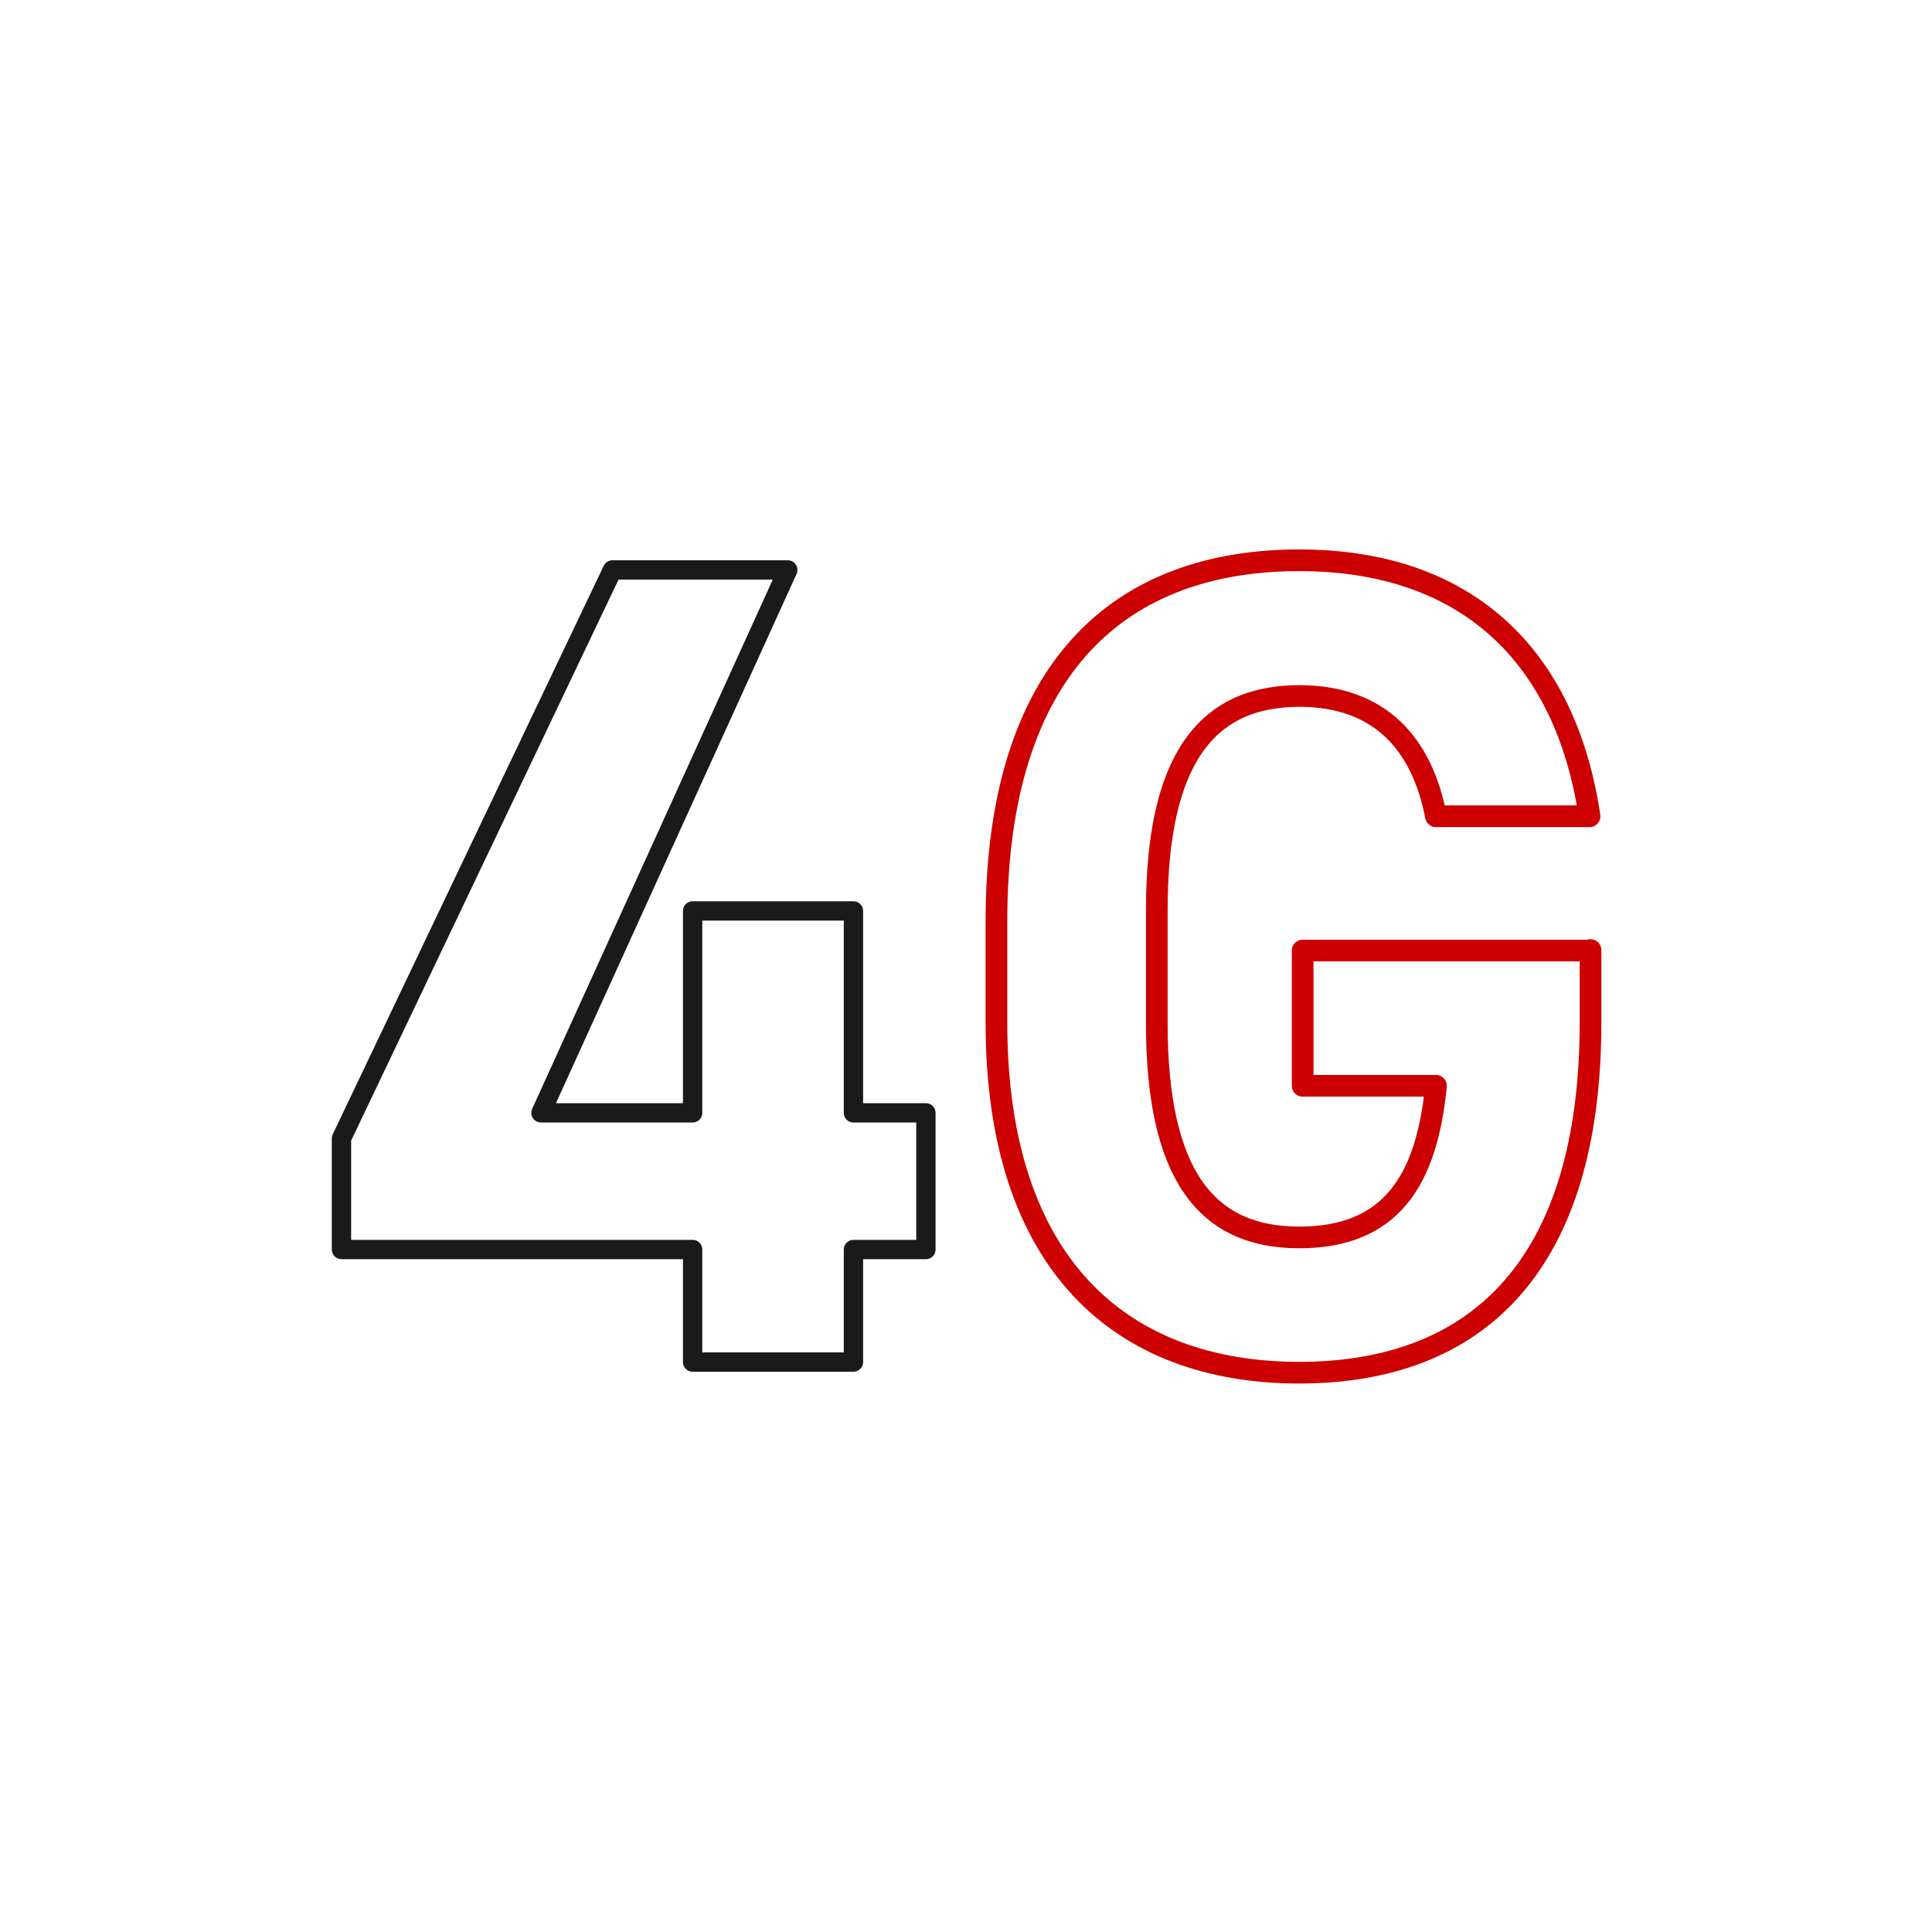
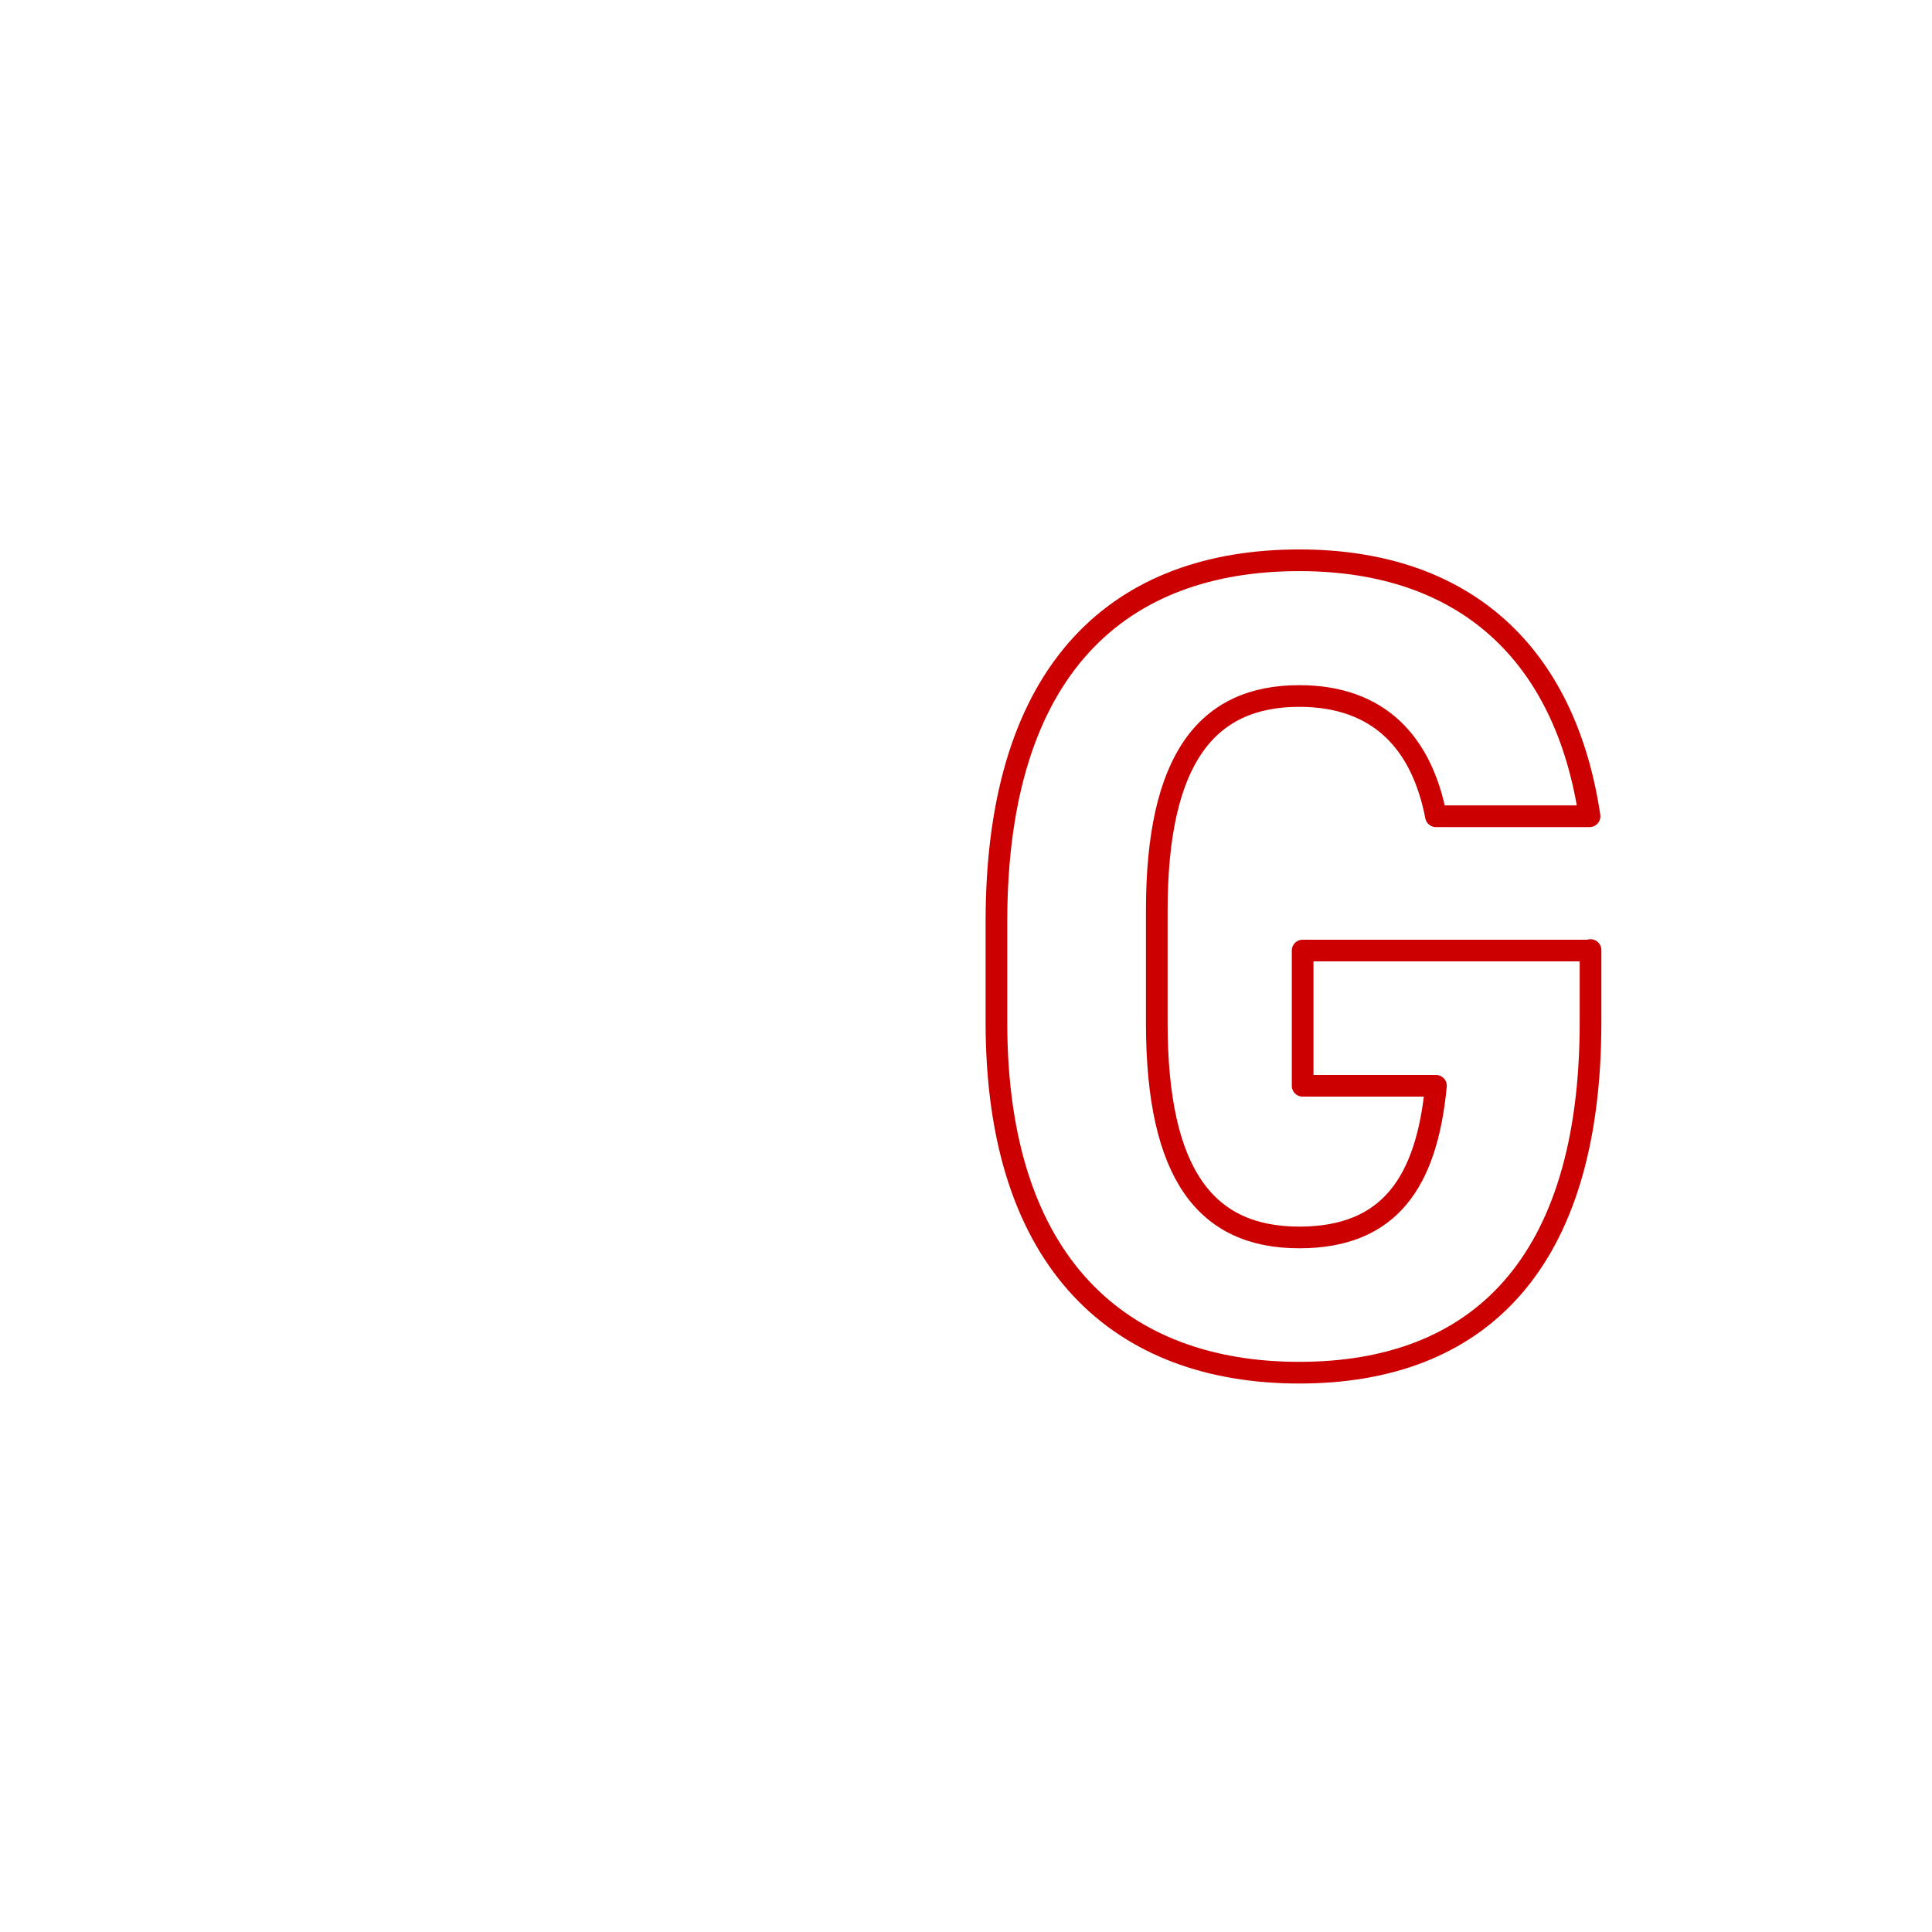
<svg xmlns="http://www.w3.org/2000/svg" id="Layer_1" x="0px" y="0px" viewBox="0 0 400 400" style="enable-background:new 0 0 400 400;" xml:space="preserve">
  <style type="text/css">	.st0{fill:none;stroke:#AEAEAE;stroke-width:4;stroke-linecap:round;stroke-linejoin:round;stroke-dasharray:8.161,8.161;}	.st1{fill:none;stroke:#CC0000;stroke-width:4;stroke-linecap:round;stroke-linejoin:round;stroke-miterlimit:10;}	.st2{fill:none;stroke:#CC0000;stroke-width:4;stroke-miterlimit:10;}	.st3{fill:none;stroke:#1A1A1A;stroke-width:4;stroke-linecap:round;stroke-linejoin:round;stroke-miterlimit:10;}	.st4{fill:none;stroke:#AEAEAE;stroke-width:4;stroke-linecap:round;stroke-linejoin:round;stroke-dasharray:8;}	.st5{fill:none;stroke:#CC0000;stroke-width:4;stroke-linecap:round;stroke-linejoin:round;}	.st6{fill:none;stroke:#1A1A1A;stroke-width:4;stroke-linecap:round;stroke-linejoin:round;}	.st7{fill:#CC0000;}	.st8{fill:none;stroke:#CC0000;stroke-width:3.654;stroke-linecap:round;stroke-linejoin:round;}	.st9{fill:none;stroke:#AEAEAE;stroke-width:4;stroke-linecap:round;stroke-linejoin:round;stroke-dasharray:8.395;}	.st10{fill:none;stroke:#CC0000;stroke-width:4.487;stroke-linecap:round;stroke-linejoin:round;}	.st11{fill:none;stroke:#AEAEAE;stroke-width:4;stroke-linecap:round;stroke-linejoin:round;stroke-dasharray:9.964;}	.st12{fill-rule:evenodd;clip-rule:evenodd;fill:none;stroke:#1A1A1A;stroke-width:4;stroke-linecap:round;stroke-linejoin:round;}</style>
  <g>
-     <path class="st3" d="M163.1,118l-51.1,112.4h31.4v-41.8h33.3v41.8h15v28.3h-15V282h-33.3v-23.3H70.7v-23L126.8,118H163.1z" />
    <path class="st10" d="M329.3,196.7v15c0,50.1-23.3,72.5-60.3,72.5c-36.8,0-62.7-22.3-62.7-72.5v-20.9c0-53,25.9-74.8,62.7-74.8  c34.4,0,55.1,19.5,60.1,53h-31.8c-2.9-15-11.6-24.9-28.3-24.9c-19.2,0-29.5,13.1-29.5,44.4v23.3c0,31.4,10.2,44.4,29.5,44.4  c18.8,0,26.4-11.6,28.3-31.4h-27.6v-28H329.3z" />
  </g>
</svg>